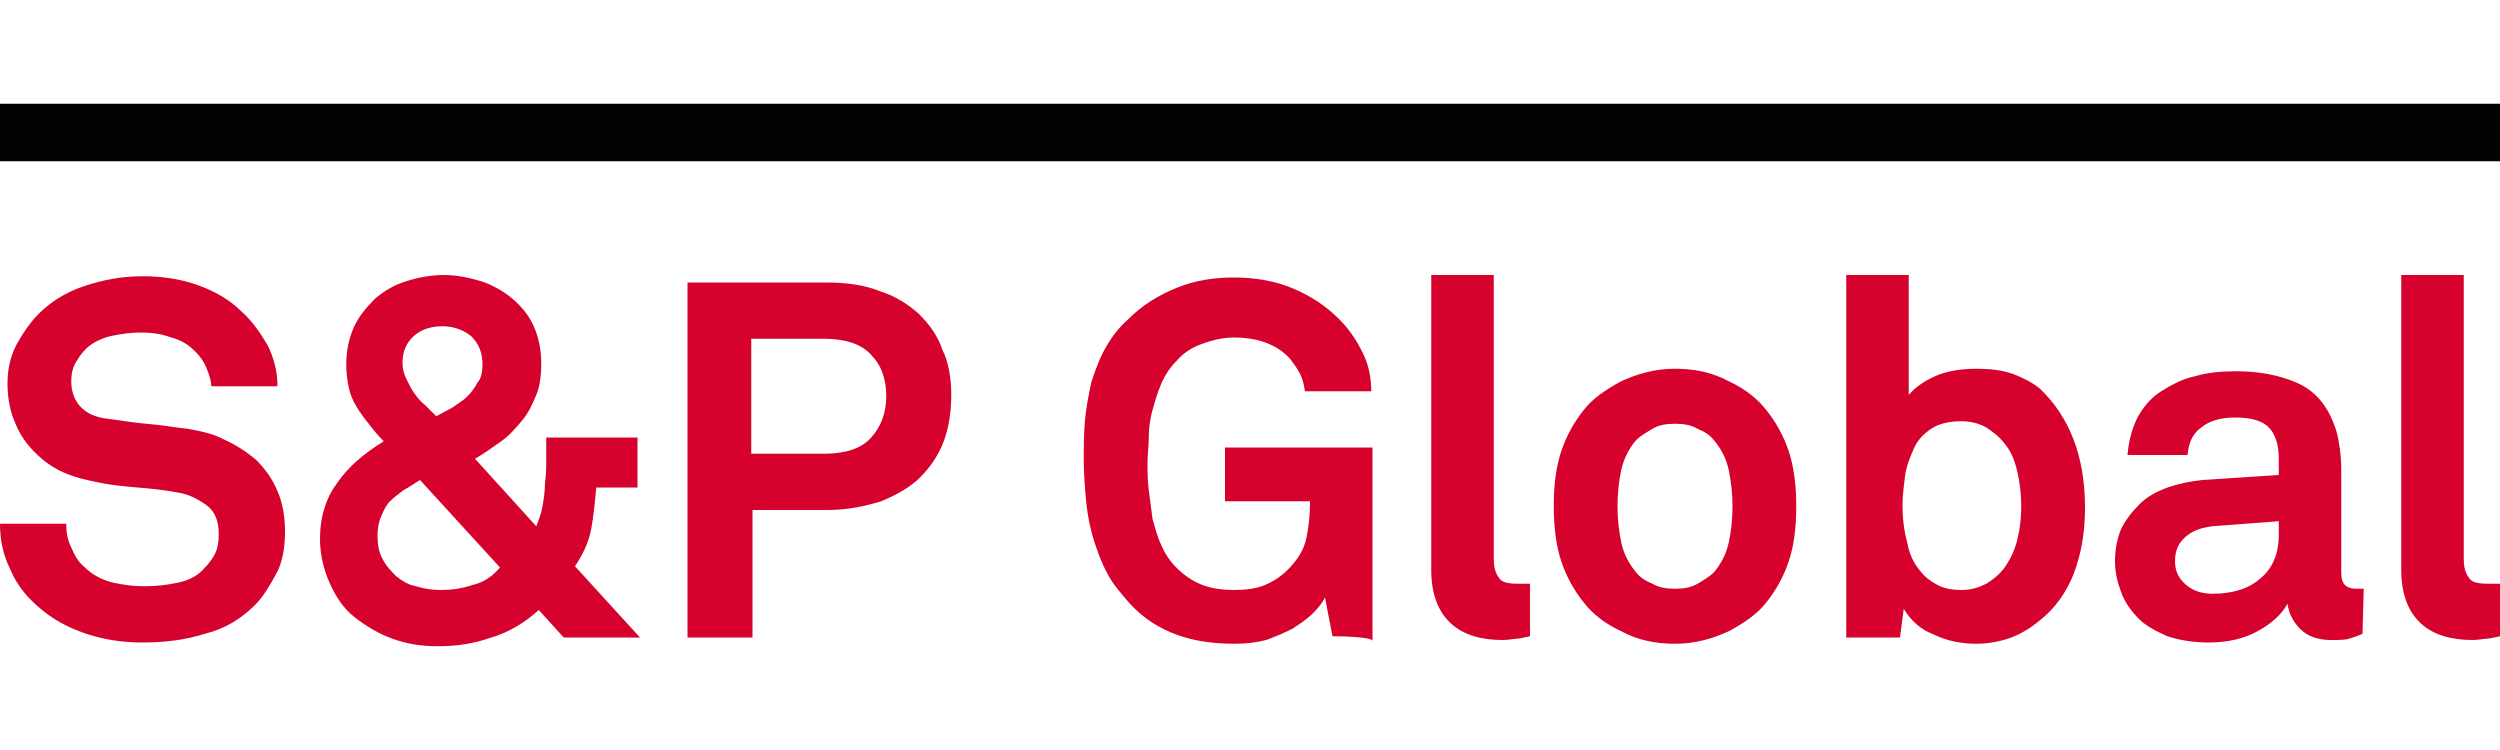
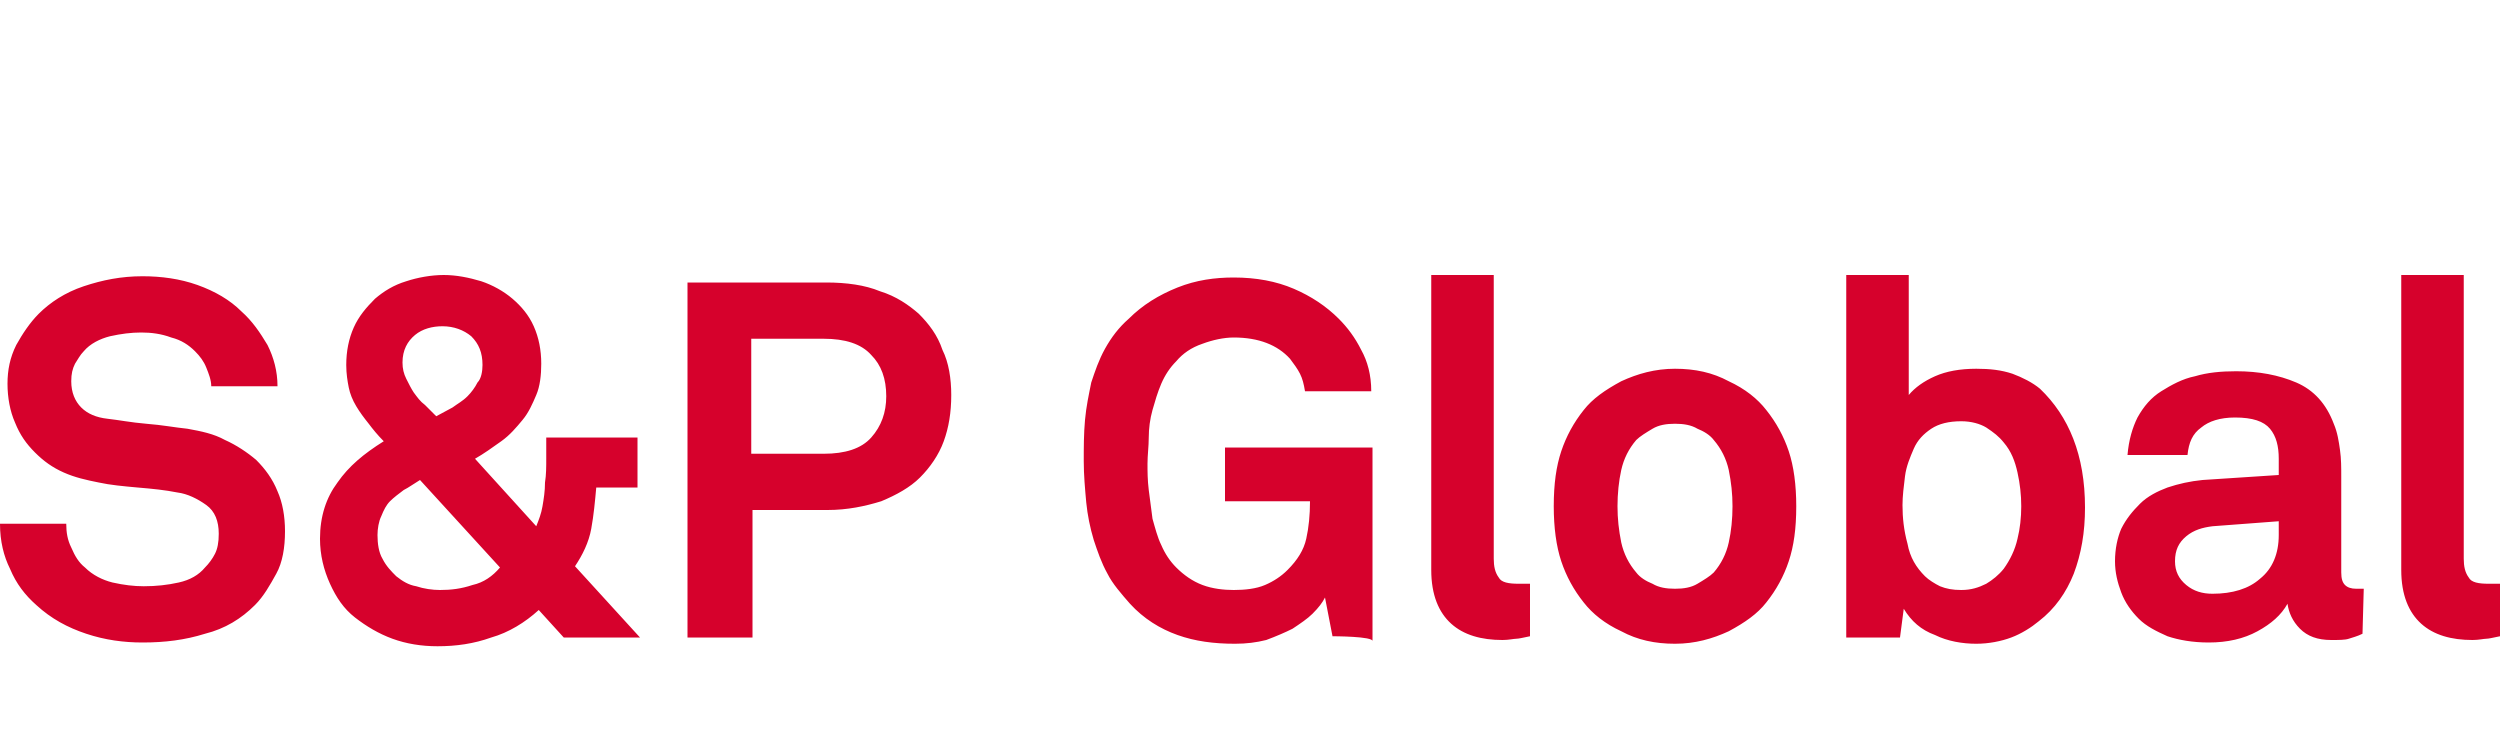
<svg xmlns="http://www.w3.org/2000/svg" viewBox="0 0 200 60" id="sp-global">
  <path d="M22.8 42.5c0 1.3-.2 2.5-.7 3.4s-1 1.8-1.7 2.5c-1.1 1.1-2.4 1.9-4 2.3-1.6.5-3.2.7-5 .7-1.5 0-3-.2-4.5-.7s-2.8-1.2-4-2.3c-.9-.8-1.6-1.7-2.1-2.9-.5-1-.8-2.2-.8-3.6h5.3c0 .7.1 1.3.4 1.9.3.7.6 1.2 1.1 1.6.6.6 1.4 1 2.2 1.2.9.2 1.7.3 2.5.3 1 0 1.9-.1 2.8-.3.9-.2 1.6-.6 2.1-1.2.3-.3.6-.7.8-1.1.2-.4.3-.9.3-1.6 0-1-.3-1.8-1-2.3-.7-.5-1.5-.9-2.3-1-1-.2-2-.3-3.2-.4-1.1-.1-2.2-.2-3.1-.4-1-.2-1.9-.4-2.8-.8-.9-.4-1.6-.9-2.3-1.6-.7-.7-1.2-1.4-1.6-2.4-.4-.9-.6-2-.6-3.1s.2-2.1.7-3.1c.5-.9 1.1-1.8 1.8-2.5.9-.9 2.1-1.7 3.6-2.2s3-.8 4.7-.8c1.5 0 3 .2 4.4.7 1.4.5 2.6 1.2 3.5 2.1.9.8 1.5 1.7 2.1 2.7.5 1 .8 2.1.8 3.3h-5.3c0-.5-.2-1-.4-1.5s-.5-.9-.9-1.3c-.5-.5-1.1-.9-1.9-1.1-.8-.3-1.6-.4-2.4-.4-.8 0-1.6.1-2.5.3-.8.2-1.6.6-2.1 1.2-.3.3-.5.7-.7 1-.2.4-.3.8-.3 1.4 0 .9.3 1.6.8 2.1s1.2.8 2.1.9c.9.1 1.9.3 3.1.4 1.3.1 2.3.3 3.3.4 1.1.2 2.1.4 3 .9.9.4 1.8 1 2.5 1.6.7.7 1.3 1.5 1.7 2.5.4.9.6 2 .6 3.2M45.1 51l-2-2.2c-1.1 1-2.4 1.8-3.8 2.2-1.4.5-2.8.7-4.3.7-1.3 0-2.5-.2-3.6-.6-1.1-.4-2.1-1-3-1.7-.9-.7-1.5-1.6-2-2.7s-.8-2.3-.8-3.6c0-1.8.5-3.3 1.4-4.5.9-1.3 2.1-2.3 3.7-3.3-.5-.5-.9-1-1.2-1.4-.4-.5-.7-.9-1-1.4-.3-.5-.5-1-.6-1.5-.1-.5-.2-1.1-.2-1.8 0-1.1.2-2.1.6-3 .4-.9 1-1.6 1.7-2.3.7-.6 1.5-1.1 2.5-1.4.9-.3 2-.5 3-.5s2 .2 3 .5c.9.3 1.8.8 2.5 1.4.7.6 1.3 1.3 1.7 2.2.4.9.6 1.9.6 3 0 .9-.1 1.8-.4 2.5-.3.7-.6 1.4-1.1 2-.5.6-1 1.2-1.7 1.7s-1.4 1-2.1 1.4l4.9 5.4c.2-.5.4-1 .5-1.6s.2-1.2.2-1.9c.1-.6.1-1.3.1-1.9V35H51v4h-3.3c-.1 1.1-.2 2.2-.4 3.3-.2 1.1-.7 2.1-1.3 3l5.2 5.7h-6.1zM33.6 38.4c-.5.3-.9.6-1.3.8-.4.3-.8.6-1.1.9-.3.3-.5.7-.7 1.2-.2.4-.3 1-.3 1.5 0 .7.1 1.4.4 1.9.3.6.7 1 1.1 1.4.5.4 1 .7 1.6.8.6.2 1.3.3 1.9.3.9 0 1.7-.1 2.6-.4.9-.2 1.6-.7 2.2-1.4l-6.4-7zm5-9.2c0-1-.3-1.7-.9-2.3-.6-.5-1.4-.8-2.3-.8-.8 0-1.6.2-2.2.7-.6.5-1 1.2-1 2.2 0 .5.1.9.3 1.3.2.4.4.8.6 1.1.3.4.5.7.9 1l.9.9c.4-.2.9-.5 1.3-.7.4-.3.8-.5 1.2-.9.3-.3.6-.7.8-1.1.3-.3.4-.9.4-1.4m37.5 2.4c0 1.4-.2 2.6-.6 3.7-.4 1.1-1.1 2.1-1.9 2.9-.8.8-1.9 1.4-3.1 1.9-1.3.4-2.7.7-4.3.7h-6V51H55V22.6h11.1c1.6 0 3.1.2 4.3.7 1.3.4 2.3 1.1 3.1 1.8.8.8 1.5 1.7 1.9 2.9.5 1 .7 2.3.7 3.6m-5.2.1c0-1.4-.4-2.5-1.2-3.3-.8-.9-2.1-1.3-3.8-1.3h-5.8v9.2h5.8c1.7 0 3-.4 3.8-1.3.8-.9 1.2-2 1.2-3.3m35.7 19.2l-.6-3.1c-.2.4-.5.8-1 1.3-.4.4-1 .8-1.6 1.2-.6.3-1.3.6-2.1.9-.8.2-1.6.3-2.5.3-1.7 0-3.2-.2-4.6-.7-1.4-.5-2.7-1.3-3.8-2.5-.7-.8-1.4-1.6-1.8-2.4-.5-.9-.8-1.8-1.1-2.7-.3-1-.5-2-.6-3-.1-1.1-.2-2.2-.2-3.3 0-1.1 0-2.2.1-3.3.1-1.1.3-2 .5-3 .3-.9.6-1.8 1.1-2.7.5-.9 1.1-1.7 1.9-2.4 1.1-1.1 2.4-1.9 3.9-2.5 1.5-.6 3-.8 4.5-.8 1.8 0 3.4.3 4.8.9 1.4.6 2.6 1.4 3.6 2.4.7.7 1.3 1.5 1.8 2.5.5.9.8 2 .8 3.3h-5.3c-.1-.6-.2-1-.4-1.4-.2-.4-.5-.8-.8-1.2-1-1.1-2.5-1.7-4.5-1.7-.8 0-1.7.2-2.5.5-.9.3-1.6.8-2.1 1.4-.5.5-.9 1.1-1.2 1.8-.3.7-.5 1.4-.7 2.1-.2.7-.3 1.5-.3 2.2 0 .7-.1 1.4-.1 2.1 0 .6 0 1.3.1 2.1s.2 1.5.3 2.3c.2.7.4 1.5.7 2.1.3.7.7 1.3 1.2 1.8.6.6 1.3 1.1 2.1 1.4.8.3 1.7.4 2.5.4.9 0 1.8-.1 2.5-.4.7-.3 1.3-.7 1.8-1.2.8-.8 1.3-1.6 1.5-2.5.2-.9.3-1.9.3-3H98v-4.3h11.8v15.5c.1-.4-3.2-.4-3.2-.4zm15.8 0c-.5.1-.9.2-1.1.2-.2 0-.6.1-1.1.1-1.7 0-3.1-.4-4.1-1.3-1-.9-1.6-2.3-1.6-4.3V22h5v22.7c0 .6.1 1.1.4 1.5.2.4.8.5 1.6.5h.9v4.2zm21.3-10.4c0 1.8-.2 3.2-.6 4.4-.4 1.2-1 2.3-1.8 3.3-.7.9-1.7 1.6-3 2.3-1.3.6-2.7 1-4.3 1s-3-.3-4.3-1c-1.3-.6-2.3-1.4-3-2.3-.8-1-1.4-2.1-1.8-3.3-.4-1.2-.6-2.7-.6-4.4 0-1.8.2-3.2.6-4.4.4-1.2 1-2.3 1.8-3.3.7-.9 1.7-1.6 3-2.3 1.3-.6 2.7-1 4.3-1s3 .3 4.3 1c1.3.6 2.3 1.4 3 2.3.8 1 1.4 2.1 1.8 3.3.4 1.2.6 2.7.6 4.4m-5.1 0c0-1-.1-1.9-.3-2.9-.2-.9-.6-1.7-1.2-2.4-.3-.4-.8-.7-1.3-.9-.5-.3-1.1-.4-1.8-.4s-1.3.1-1.8.4c-.5.3-1 .6-1.3.9-.6.7-1 1.5-1.2 2.4-.2.9-.3 1.9-.3 2.9s.1 1.9.3 2.9c.2.9.6 1.7 1.2 2.4.3.4.8.7 1.3.9.5.3 1.1.4 1.8.4s1.3-.1 1.8-.4c.5-.3 1-.6 1.3-.9.6-.7 1-1.5 1.2-2.4.2-.9.3-1.9.3-2.9m28.2.1c0 2-.3 3.7-.9 5.3-.6 1.5-1.5 2.8-2.8 3.8-.6.5-1.4 1-2.2 1.3-.8.3-1.8.5-2.8.5-1.1 0-2.3-.2-3.3-.7-1.1-.4-1.9-1.1-2.5-2.1L152 51h-4.3V22h5v9.6c.5-.6 1.2-1.1 2.1-1.5.9-.4 2-.6 3.3-.6 1.1 0 2 .1 2.9.4.8.3 1.6.7 2.2 1.2 2.3 2.2 3.6 5.3 3.6 9.5m-5.1-.1c0-.9-.1-1.8-.3-2.7-.2-.9-.5-1.7-1.1-2.4-.4-.5-.8-.8-1.4-1.2-.5-.3-1.2-.5-2-.5-1 0-1.8.2-2.4.6-.6.4-1.1.9-1.4 1.6-.3.7-.6 1.4-.7 2.2-.1.8-.2 1.6-.2 2.3 0 1 .1 2 .4 3.1.2 1.1.7 1.9 1.4 2.6.3.3.8.6 1.2.8.5.2 1 .3 1.7.3.8 0 1.4-.2 2-.5.5-.3 1-.7 1.4-1.2.5-.7.9-1.5 1.1-2.4.2-.8.3-1.7.3-2.6M189 50.7c-.4.2-.8.3-1.1.4-.3.1-.8.1-1.4.1-1.1 0-1.9-.3-2.5-.9-.6-.6-.9-1.3-1-2-.5.9-1.3 1.6-2.4 2.2-1.1.6-2.4.9-3.9.9-1.3 0-2.4-.2-3.3-.5-.9-.4-1.7-.8-2.3-1.4-.6-.6-1.1-1.3-1.4-2.1-.3-.8-.5-1.6-.5-2.5 0-1 .2-1.9.5-2.6.4-.8.9-1.4 1.5-2 .6-.6 1.4-1 2.2-1.3.9-.3 1.8-.5 2.8-.6l6.1-.4v-1.3c0-1-.2-1.8-.7-2.4-.5-.6-1.4-.9-2.8-.9-1.2 0-2.1.3-2.7.8-.7.5-1 1.2-1.1 2.2h-4.8c.1-1.2.4-2.2.8-3 .5-.9 1.1-1.6 1.9-2.1.8-.5 1.7-1 2.7-1.2 1-.3 2.1-.4 3.3-.4 1.8 0 3.4.3 4.8.9 1.4.6 2.4 1.7 3 3.3.3.7.4 1.4.5 2.1.1.7.1 1.4.1 2.1v7.7c0 .5.1.8.3 1 .2.2.5.3.9.3h.6l-.1 3.6zm-6.7-9l-5.3.4c-.8.1-1.5.3-2.1.8-.6.5-.9 1.1-.9 2 0 .8.3 1.4.9 1.9.6.5 1.3.7 2.1.7 1.6 0 2.9-.4 3.8-1.2 1-.8 1.5-2 1.5-3.5v-1.1zm17.7 9.2c-.5.1-.9.2-1.1.2-.2 0-.6.1-1.1.1-1.7 0-3.1-.4-4.1-1.3s-1.6-2.3-1.6-4.3V22h5v22.7c0 .6.1 1.1.4 1.5.2.4.8.5 1.6.5h.9v4.2z" fill="#d6012c" />
-   <path d="M0 8.3h200v4.6H0z" fill="#030202" />
</svg>